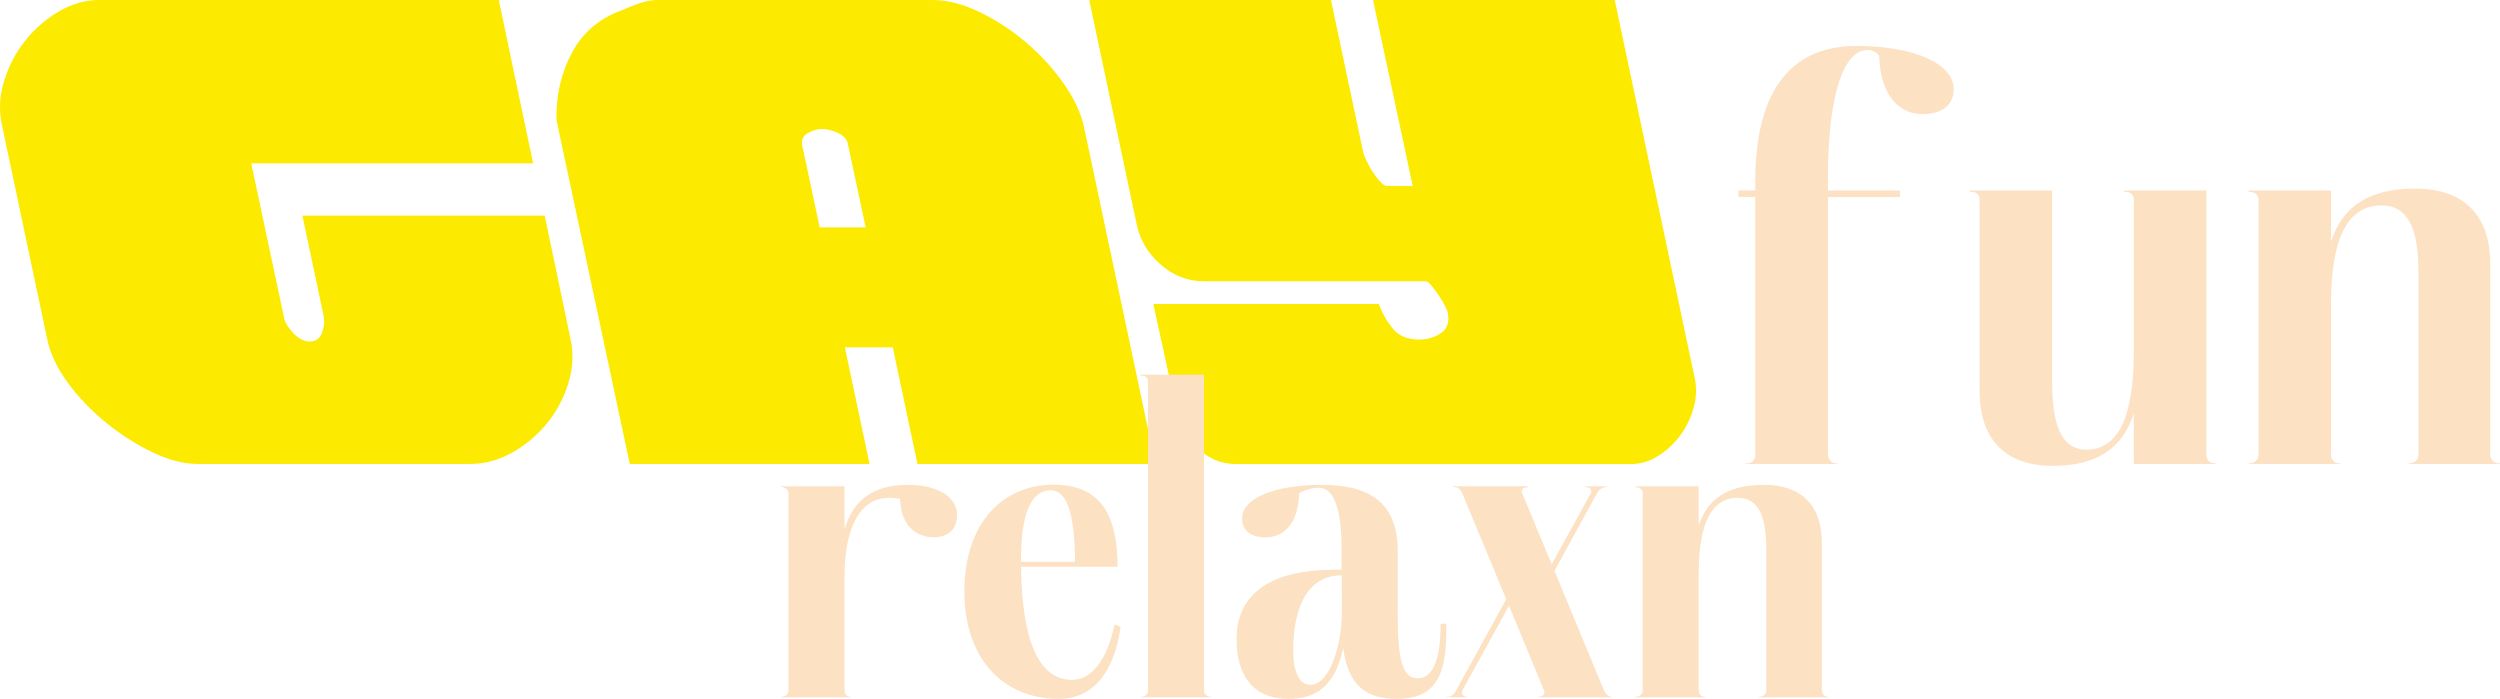
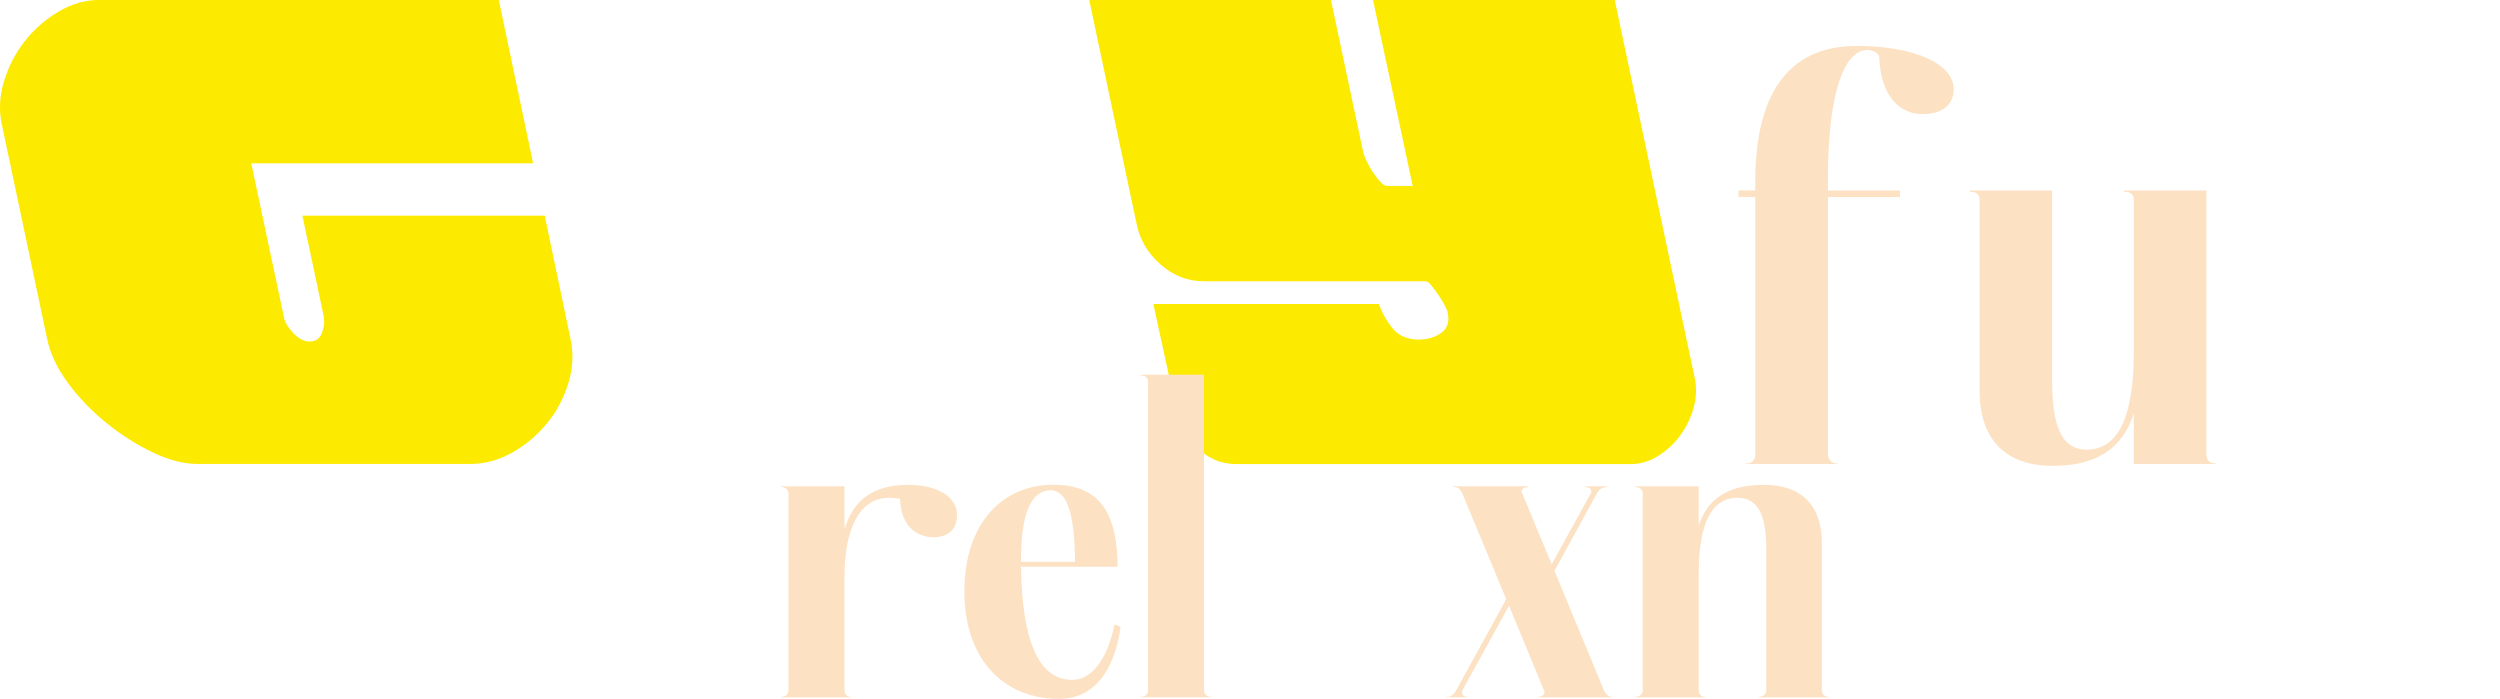
<svg xmlns="http://www.w3.org/2000/svg" version="1.1" id="layer" x="0px" y="0px" width="206.66px" height="57.77px" viewBox="0 0 206.66 57.77" style="enable-background:new 0 0 206.66 57.77;" xml:space="preserve">
  <style type="text/css">
	.st0{fill:#FCEA00;}
	.st1{fill:#FCE1C3;}
</style>
  <g>
    <path class="st0" d="M20.77,13.5l2.73,12.86c0.11,0.39,0.38,0.8,0.8,1.23c0.43,0.43,0.86,0.64,1.29,0.64c0.5,0,0.84-0.23,1.02-0.7   c0.18-0.46,0.23-0.91,0.16-1.34l-1.77-8.36h20.03l2.14,10.23c0.25,1.18,0.19,2.38-0.19,3.62c-0.38,1.23-0.96,2.34-1.77,3.32   c-0.8,0.98-1.76,1.79-2.87,2.41c-1.11,0.62-2.25,0.94-3.43,0.94H16.33c-1.14,0-2.38-0.32-3.72-0.96c-1.34-0.64-2.62-1.46-3.83-2.44   c-1.21-0.98-2.27-2.08-3.16-3.29c-0.89-1.21-1.46-2.41-1.71-3.59L0.15,10.28C-0.1,9.11-0.04,7.91,0.34,6.7   C0.71,5.48,1.28,4.38,2.05,3.4c0.77-0.98,1.7-1.79,2.79-2.44C5.93,0.32,7.04,0,8.18,0h33.05l2.84,13.5H20.77z" />
-     <path class="st0" d="M52.06,38.35L46,9.91c-0.04-2.04,0.39-3.89,1.29-5.57c0.89-1.68,2.3-2.86,4.23-3.54   c0.39-0.18,0.85-0.36,1.37-0.54C53.4,0.09,53.88,0,54.31,0h22.77c1.21,0,2.51,0.33,3.88,0.99c1.38,0.66,2.66,1.5,3.86,2.52   c1.2,1.02,2.23,2.15,3.11,3.4s1.44,2.46,1.69,3.64l5.89,27.8H75.84l-2.04-9.64h-3.96l2.04,9.64H52.06z M67.97,10.66   c-0.36,0-0.74,0.11-1.15,0.32c-0.41,0.21-0.58,0.55-0.51,1.02l1.45,6.8h3.8L70.11,12c-0.07-0.46-0.36-0.8-0.86-1.02   C68.75,10.77,68.32,10.66,67.97,10.66z" />
    <path class="st0" d="M133.48,0l6.64,31.39c0.14,0.75,0.1,1.54-0.13,2.36c-0.23,0.82-0.6,1.57-1.1,2.25   c-0.5,0.68-1.11,1.24-1.82,1.69c-0.71,0.45-1.46,0.67-2.25,0.67h-32.57c-0.71,0-1.36-0.13-1.93-0.4c-0.57-0.27-1.07-0.63-1.5-1.1   c-0.43-0.46-0.79-0.99-1.07-1.58c-0.29-0.59-0.48-1.19-0.59-1.79l-1.82-8.36h18.64c0.29,0.79,0.68,1.47,1.18,2.06   s1.21,0.88,2.14,0.88c0.71,0,1.33-0.19,1.85-0.56c0.52-0.38,0.69-0.96,0.51-1.74c0-0.04-0.07-0.2-0.21-0.48s-0.31-0.57-0.51-0.86   c-0.2-0.29-0.39-0.55-0.59-0.8c-0.2-0.25-0.37-0.38-0.51-0.38H99.52c-1.36,0-2.56-0.47-3.62-1.42s-1.71-2.08-1.96-3.4L90.04,0   h19.98l2.68,12.64c0.04,0.14,0.12,0.37,0.27,0.67s0.31,0.61,0.51,0.91c0.2,0.3,0.4,0.57,0.62,0.8c0.21,0.23,0.39,0.35,0.54,0.35   h2.14L113.5,0H133.48z" />
    <path class="st1" d="M161.5,7.39c0,1.29-0.96,2.04-2.57,2.04c-1.77,0-3.48-1.29-3.59-4.82c-0.21-0.27-0.54-0.48-0.96-0.48   c-1.98,0-3.27,3.7-3.27,10.5v1.12h5.95v0.54h-5.95V37.6c0,0.38,0.32,0.7,0.64,0.7h0.16v0.05h-7.61V38.3h0.16   c0.38,0,0.64-0.32,0.64-0.7V16.28h-1.39v-0.54h1.39V15c0-7.93,3.27-11.2,8.36-11.2C158.23,3.8,161.5,5.25,161.5,7.39z" />
    <path class="st1" d="M169.64,15.75V31.6c0,3.27,0.64,5.57,2.84,5.57c2.62,0,3.91-2.68,3.91-8.14V16.5c0-0.38-0.27-0.64-0.64-0.64   h-0.16v-0.11h6.8V37.6c0,0.38,0.27,0.7,0.64,0.7h0.16v0.05h-6.8v-4.18c-0.96,3-3.21,4.34-6.7,4.34c-3.86,0-6.05-2.14-6.05-6.21   V16.5c0-0.38-0.27-0.64-0.64-0.64h-0.16v-0.11H169.64z" />
-     <path class="st1" d="M205.85,21.8v15.8c0,0.38,0.32,0.7,0.7,0.7h0.11v0.05h-7.55V38.3h0.11c0.38,0,0.7-0.32,0.7-0.7V22.5   c0-3.27-0.7-5.52-3.05-5.52c-2.79,0-4.18,2.68-4.18,8.14V37.6c0,0.38,0.27,0.7,0.64,0.7h0.11v0.05h-7.55V38.3h0.11   c0.38,0,0.7-0.32,0.7-0.7V16.5c0-0.38-0.32-0.64-0.7-0.64h-0.11v-0.11h6.8v4.23c0.96-3,3.27-4.39,6.96-4.39   C203.6,15.59,205.85,17.73,205.85,21.8z" />
  </g>
  <g>
    <path class="st1" d="M79.11,42.55c0,1.2-0.7,1.86-1.94,1.86c-1.32,0-2.69-0.83-2.77-3.18c-0.29-0.04-0.58-0.08-0.91-0.08   c-2.44,0-3.68,2.56-3.68,6.53v9.39c0,0.29,0.21,0.54,0.5,0.54h0.08v0.04h-5.83V57.6h0.08c0.29,0,0.54-0.25,0.54-0.54V40.77   c0-0.29-0.25-0.5-0.54-0.5h-0.08V40.2h5.25v3.56c0.74-2.52,2.48-3.68,5.25-3.68C77.46,40.07,79.11,41.06,79.11,42.55z" />
    <path class="st1" d="M92.38,46.85H84.4c0.08,5.87,1.36,9.35,4.22,9.35c1.99,0,3.1-2.44,3.51-4.59l0.5,0.21   c-0.45,3.31-1.98,5.95-5.09,5.95c-4.75,0-7.82-3.47-7.82-8.85c0-5.71,3.18-8.85,7.36-8.85C90.93,40.07,92.38,42.47,92.38,46.85z    M86.88,40.53c-1.78,0-2.48,2.19-2.48,5.79v0.12h4.47c-0.04-4.01-0.66-5.91-2.03-5.91H86.88z" />
    <path class="st1" d="M99.53,30.97v26.09c0,0.29,0.25,0.54,0.5,0.54h0.12v0.04h-5.87V57.6h0.12c0.29,0,0.5-0.25,0.5-0.54V31.55   c0-0.29-0.21-0.5-0.5-0.5h-0.12v-0.08H99.53z" />
-     <path class="st1" d="M115.54,45.53v5.21c0,3.76,0.37,5.33,1.65,5.33c1.24,0,1.9-1.49,1.9-4.51h0.46v0.75   c0,4.18-1.37,5.46-4.14,5.46c-2.44,0-3.97-1.08-4.38-4.22c-0.62,2.98-2.07,4.22-4.51,4.22c-2.94,0-4.3-1.94-4.3-4.92   c0-3.47,2.4-5.75,8.1-5.75h0.58v-1.74c0-3.43-0.7-5.04-1.86-5.04c-0.79,0-1.36,0.29-1.65,0.46c-0.08,2.69-1.41,3.64-2.77,3.64   c-1.24,0-1.94-0.58-1.94-1.57c0-1.65,2.65-2.77,6.58-2.77C113.1,40.07,115.54,41.48,115.54,45.53z M110.91,47.56   c-3.47,0-4.01,3.93-4.01,6.16c0,1.82,0.5,2.89,1.41,2.89c1.74,0,2.61-3.64,2.61-5.91V47.56z" />
    <path class="st1" d="M126.33,40.2v0.08h-0.08c-0.25,0-0.46,0.12-0.46,0.33c0,0.08,0,0.12,0.04,0.17l2.44,5.87l3.23-5.87   c0.04-0.04,0.04-0.12,0.04-0.17c0-0.21-0.17-0.33-0.41-0.33h-0.08V40.2h1.78v0.08h-0.12c-0.29,0-0.54,0.21-0.7,0.5l-3.51,6.41   l4.09,9.88c0.12,0.29,0.37,0.54,0.66,0.54h0.08v0.04h-6.2V57.6h0.08c0.25,0,0.46-0.17,0.46-0.37c0-0.04,0-0.12-0.04-0.17   l-2.89-6.99l-3.85,6.99c-0.04,0.04-0.04,0.12-0.04,0.17c0,0.21,0.17,0.37,0.41,0.37h0.08v0.04h-1.78V57.6h0.12   c0.29,0,0.54-0.25,0.7-0.54l4.13-7.53l-3.64-8.77c-0.12-0.29-0.33-0.5-0.62-0.5h-0.12V40.2H126.33z" />
    <path class="st1" d="M150.6,44.87v12.2c0,0.29,0.25,0.54,0.54,0.54h0.08v0.04h-5.83V57.6h0.08c0.29,0,0.54-0.25,0.54-0.54V45.41   c0-2.52-0.54-4.26-2.36-4.26c-2.15,0-3.23,2.07-3.23,6.29v9.63c0,0.29,0.21,0.54,0.5,0.54H141v0.04h-5.83V57.6h0.08   c0.29,0,0.54-0.25,0.54-0.54V40.77c0-0.29-0.25-0.5-0.54-0.5h-0.08V40.2h5.25v3.27c0.74-2.32,2.52-3.39,5.38-3.39   C148.86,40.07,150.6,41.73,150.6,44.87z" />
  </g>
  <g>
</g>
  <g>
</g>
  <g>
</g>
  <g>
</g>
  <g>
</g>
  <g>
</g>
</svg>